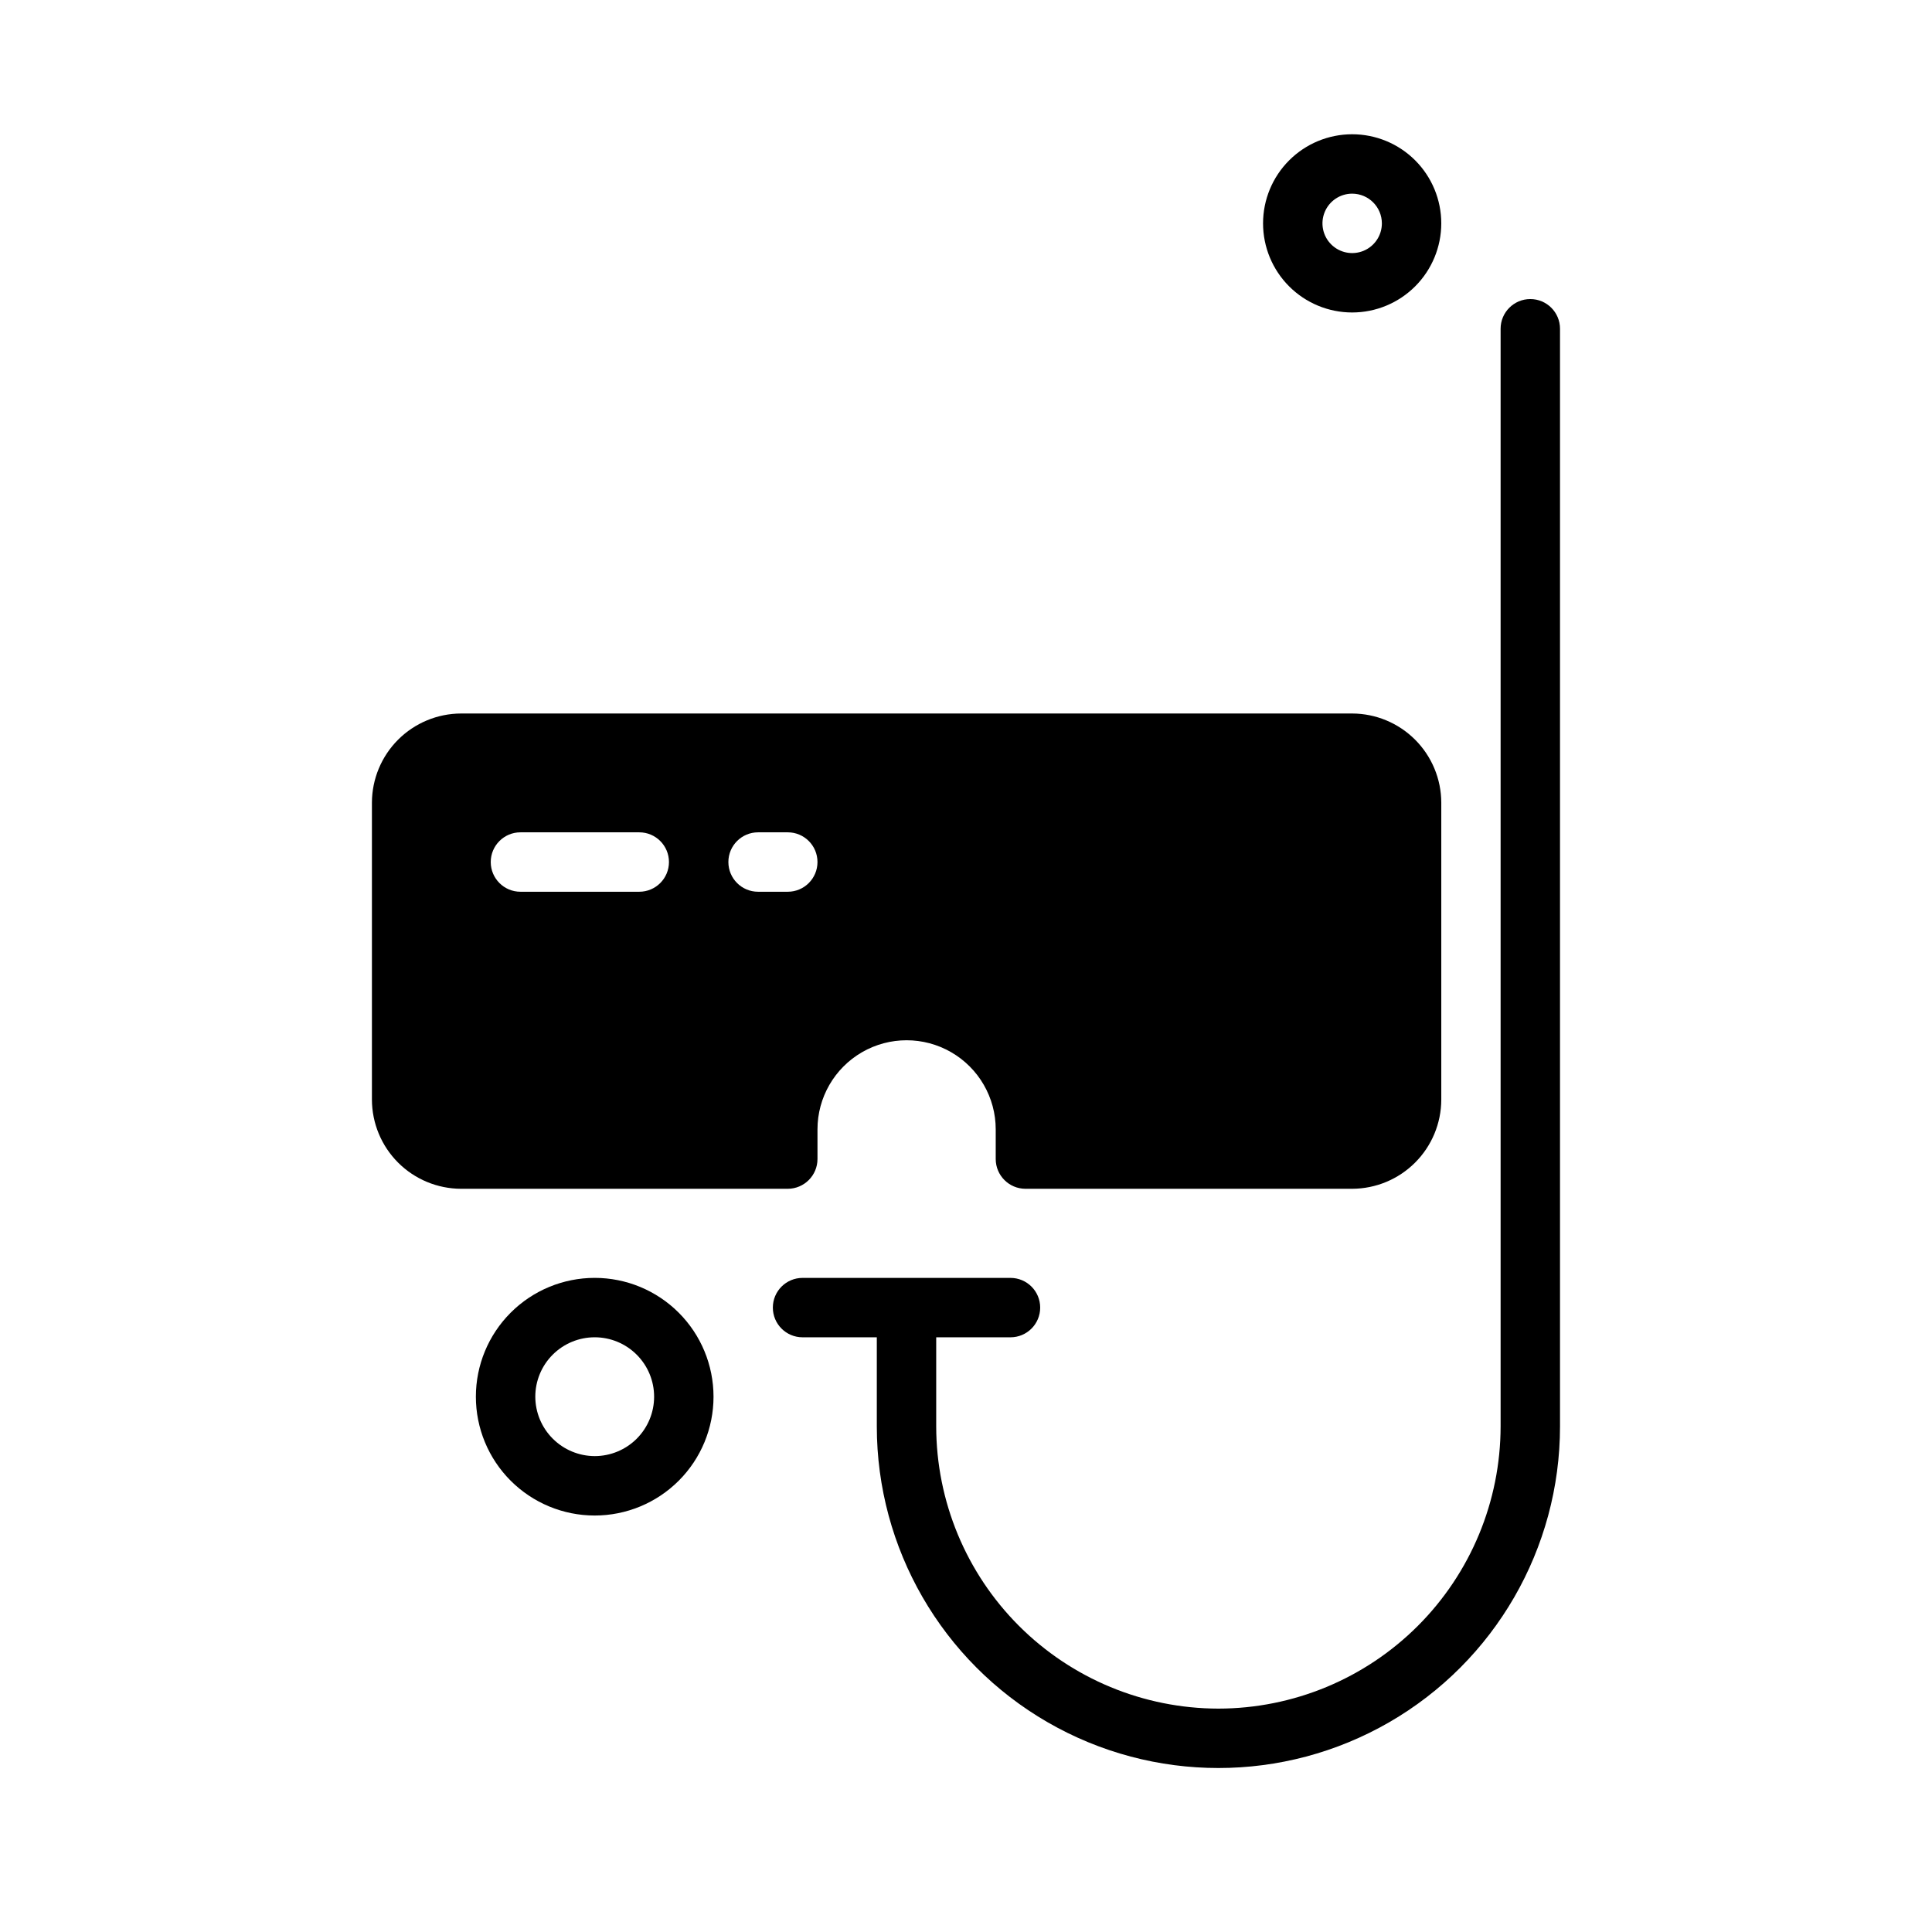
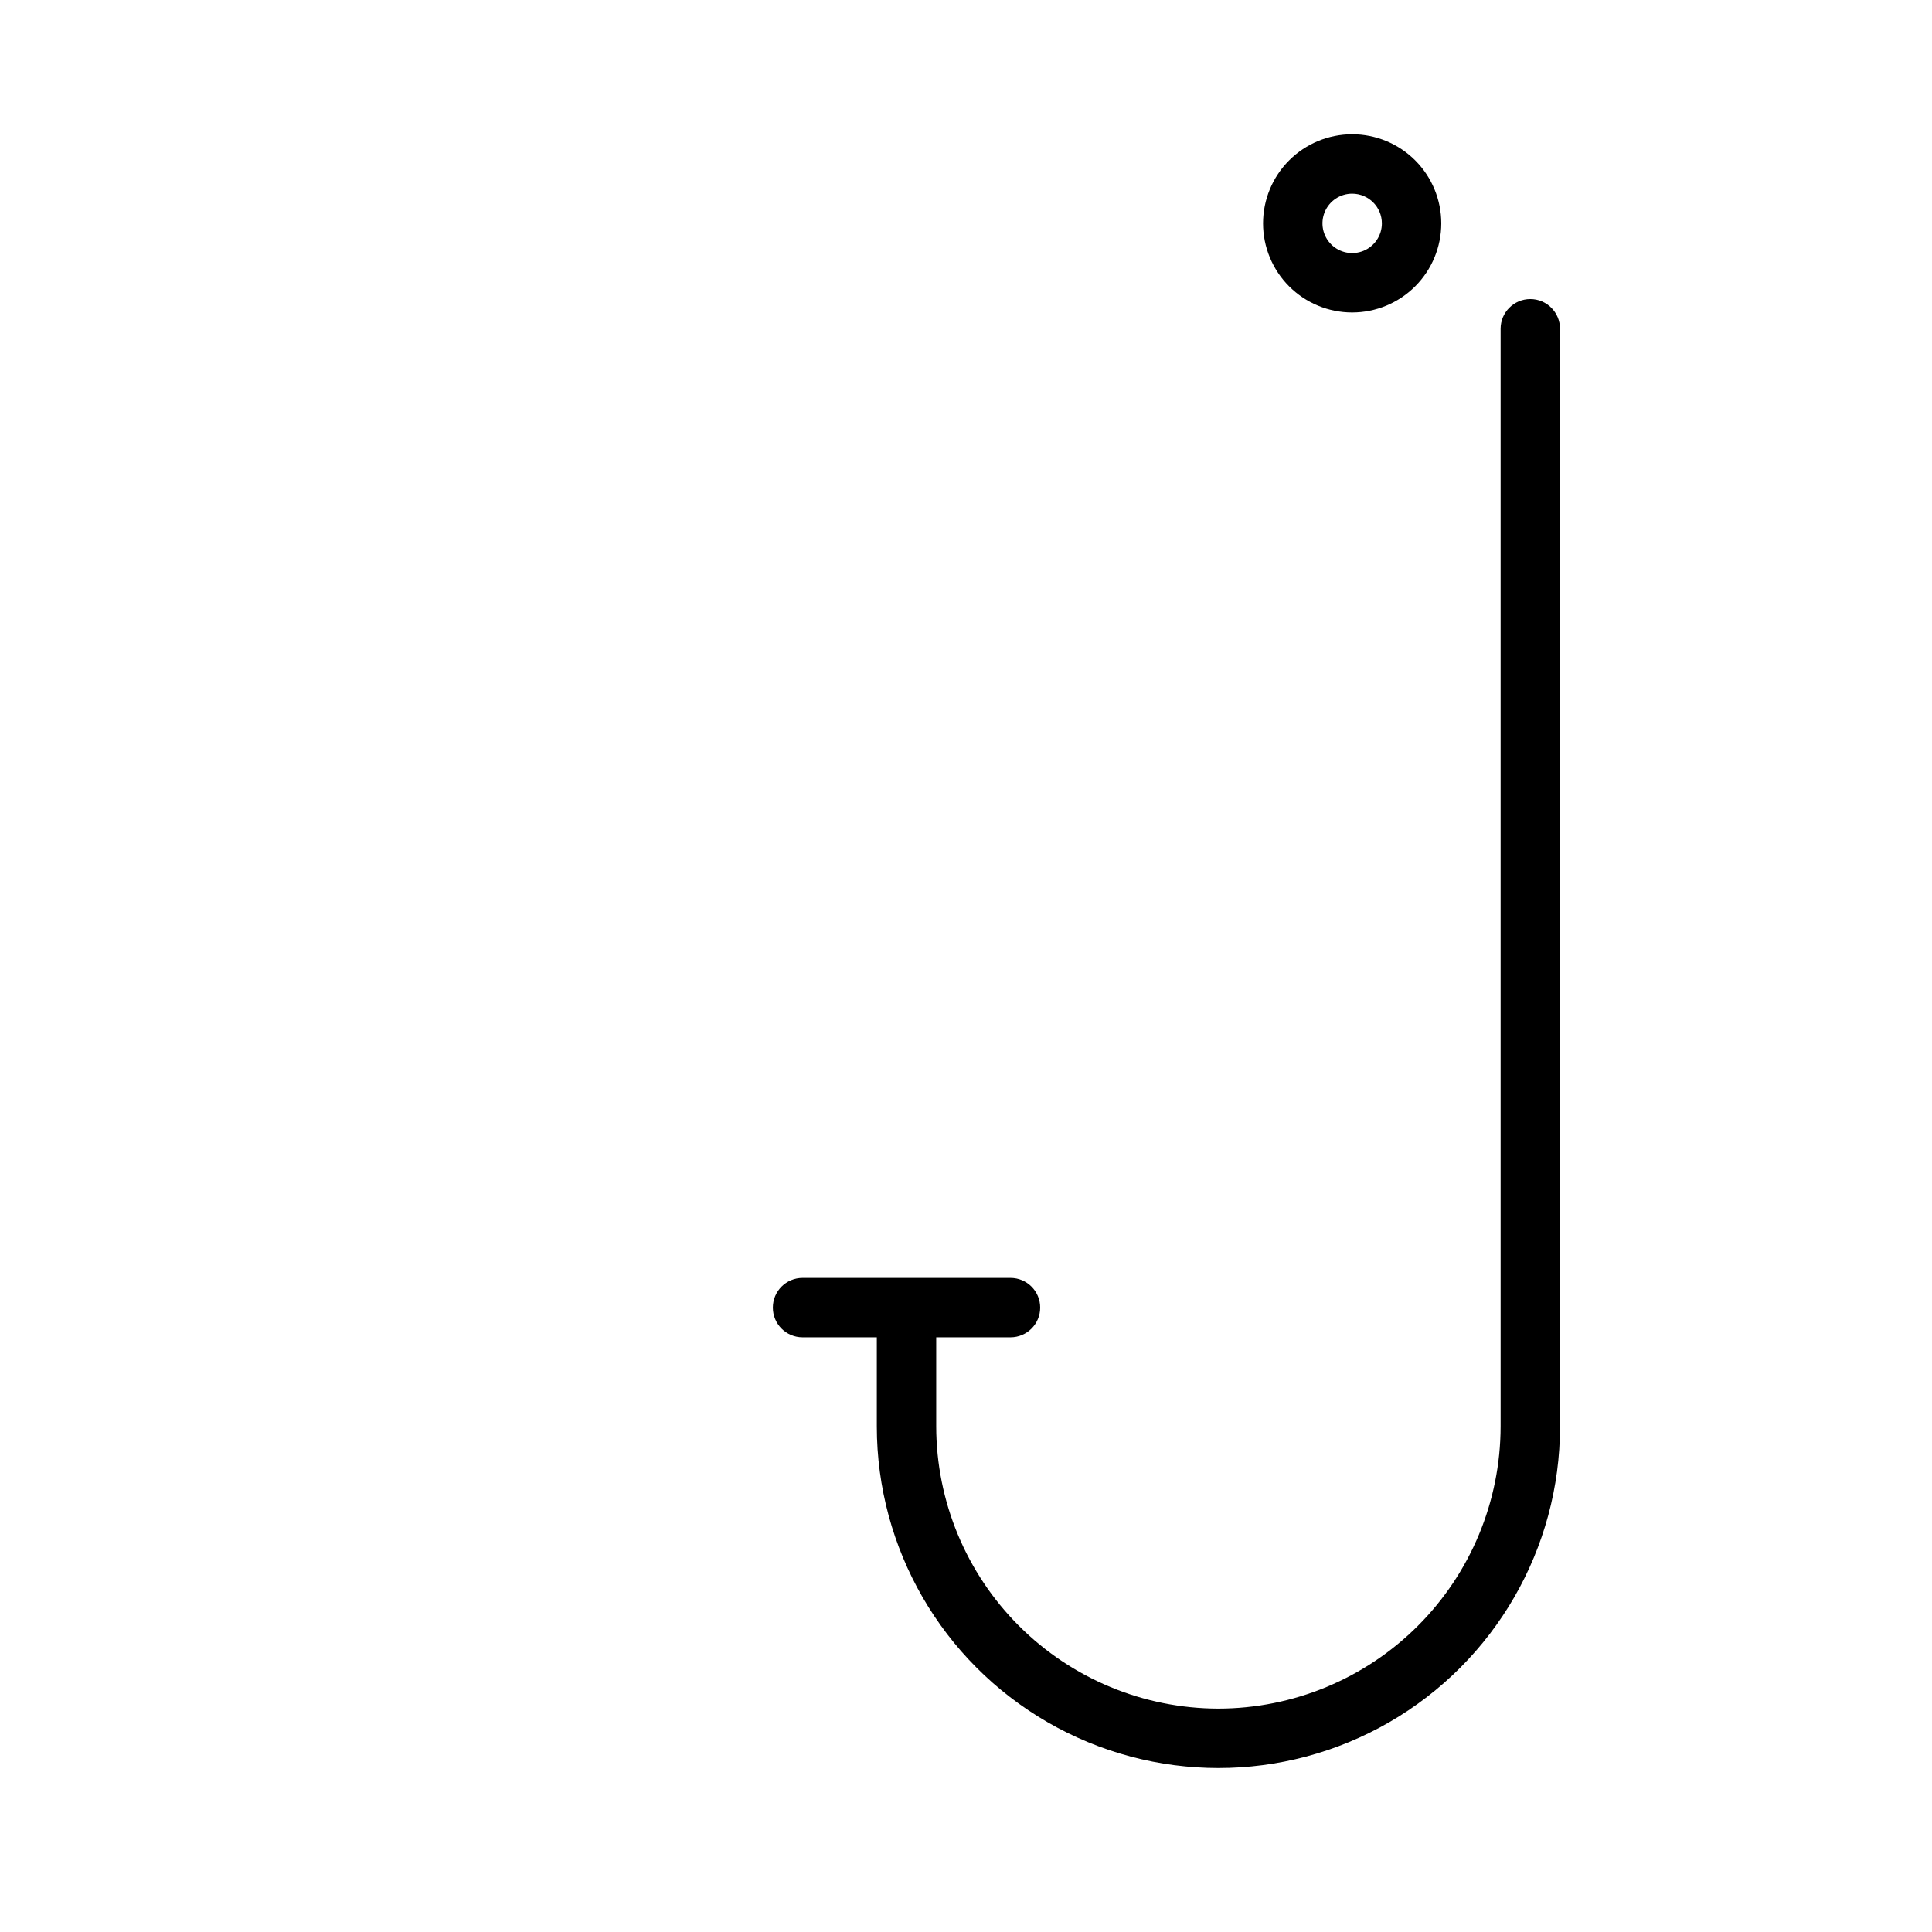
<svg xmlns="http://www.w3.org/2000/svg" fill="#000000" width="800px" height="800px" version="1.1" viewBox="144 144 512 512">
  <g>
    <path d="m502.34 226.81c-6.266 0-12.27-2.488-16.699-6.914-4.43-4.43-6.918-10.438-6.918-16.699 0-6.266 2.488-12.273 6.918-16.699 4.43-4.43 10.434-6.918 16.699-6.918 6.262 0 12.27 2.488 16.699 6.918 4.426 4.426 6.914 10.434 6.914 16.699-0.004 6.262-2.496 12.262-6.922 16.691-4.43 4.426-10.43 6.918-16.691 6.922zm0-31.488c-3.184 0-6.055 1.918-7.273 4.859-1.219 2.945-0.547 6.328 1.707 8.582 2.25 2.25 5.637 2.922 8.578 1.707 2.941-1.219 4.859-4.09 4.859-7.273-0.004-4.348-3.527-7.867-7.871-7.875z" />
-     <path d="m266.18 459.04h86.59c4.344-0.012 7.859-3.531 7.871-7.871v-7.875c0-8.434 4.504-16.23 11.809-20.449 7.309-4.219 16.309-4.219 23.617 0s11.809 12.016 11.809 20.449v7.875c0.012 4.34 3.527 7.859 7.871 7.871h86.594c6.258-0.02 12.254-2.512 16.676-6.938 4.426-4.426 6.922-10.422 6.938-16.68v-78.719c-0.016-6.258-2.512-12.254-6.938-16.68-4.422-4.426-10.418-6.918-16.676-6.938h-236.16c-6.258 0.02-12.254 2.512-16.68 6.938-4.426 4.426-6.918 10.422-6.938 16.68v78.719c0.02 6.258 2.512 12.254 6.938 16.68 4.426 4.426 10.422 6.918 16.68 6.938zm78.719-94.465h7.871c4.348 0 7.871 3.523 7.871 7.871 0 4.348-3.523 7.875-7.871 7.875h-7.871c-4.348 0-7.871-3.527-7.871-7.875 0-4.348 3.523-7.871 7.871-7.871zm-62.977 0h31.488c4.348 0 7.871 3.523 7.871 7.871 0 4.348-3.523 7.875-7.871 7.875h-31.488c-4.348 0-7.871-3.527-7.871-7.875 0-4.348 3.523-7.871 7.871-7.871z" />
    <path d="m466.89 596.8c-19.828-0.023-38.836-7.91-52.855-21.93-14.02-14.02-21.906-33.027-21.93-52.855v-23.617h19.684c4.348 0 7.871-3.523 7.871-7.871s-3.523-7.871-7.871-7.871h-55.105c-4.348 0-7.871 3.523-7.871 7.871s3.523 7.871 7.871 7.871h19.68v23.617c0 32.344 17.254 62.227 45.266 78.398 28.008 16.172 62.516 16.172 90.527 0 28.008-16.172 45.262-46.055 45.262-78.398v-290.89c0-4.348-3.523-7.871-7.871-7.871s-7.871 3.523-7.871 7.871v290.89c-0.023 19.828-7.91 38.836-21.93 52.855-14.02 14.02-33.027 21.906-52.855 21.93z" />
-     <path d="m333.09 514.14c0-8.352-3.316-16.363-9.223-22.266-5.906-5.906-13.914-9.223-22.266-9.223-8.352 0-16.359 3.316-22.266 9.223-5.906 5.902-9.223 13.914-9.223 22.266 0 8.348 3.316 16.359 9.223 22.266 5.906 5.902 13.914 9.223 22.266 9.223 8.352 0 16.363-3.316 22.27-9.223s9.223-13.914 9.219-22.266zm-47.23 0c0-4.176 1.656-8.184 4.609-11.133 2.953-2.953 6.957-4.613 11.133-4.613 4.176 0 8.18 1.66 11.133 4.613 2.953 2.949 4.613 6.957 4.613 11.133s-1.66 8.18-4.613 11.133c-2.953 2.949-6.957 4.609-11.133 4.609-4.172-0.012-8.168-1.676-11.117-4.625-2.953-2.949-4.613-6.945-4.625-11.117z" />
  </g>
</svg>